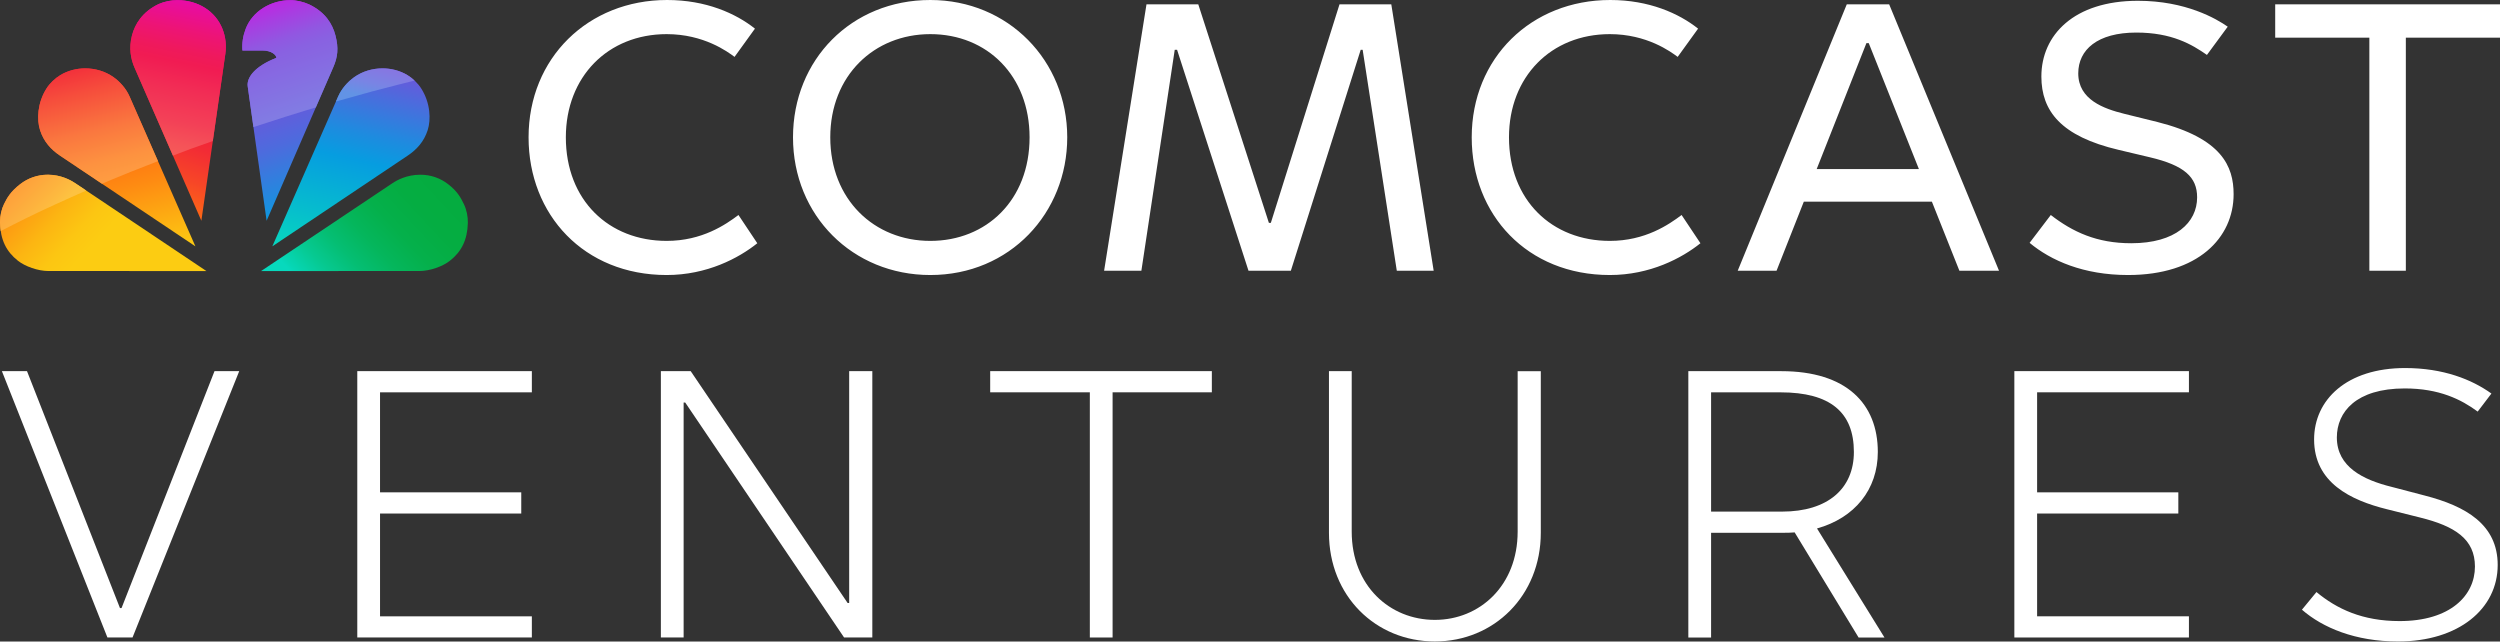
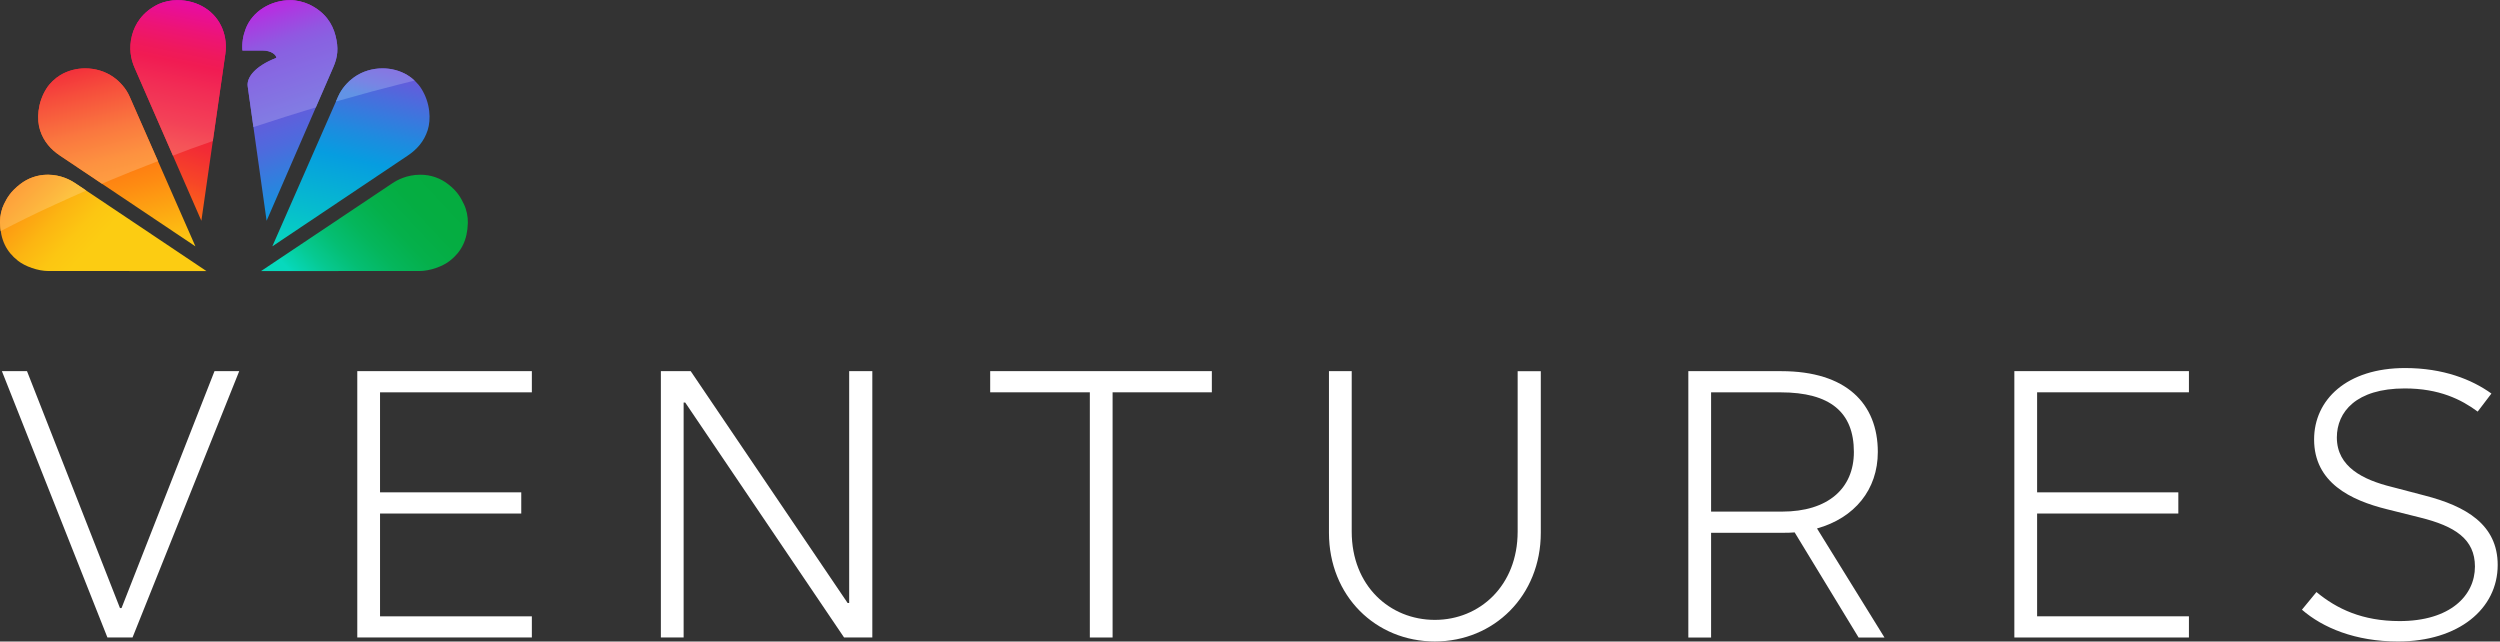
<svg xmlns="http://www.w3.org/2000/svg" xmlns:ns1="http://sodipodi.sourceforge.net/DTD/sodipodi-0.dtd" xmlns:ns2="http://www.inkscape.org/namespaces/inkscape" version="1.1" id="svg1" width="1614.947" height="414.396" viewBox="0 0 1614.947 414.396" ns1:docname="Comcast_Ventures_Logo_OnColor_RGB.ai">
  <rect x="0" y="0" width="1614.947" height="414.396" fill="#333333" stroke="none" />
  <defs id="defs1">
    <clipPath clipPathUnits="userSpaceOnUse" id="clipPath2">
-       <path d="M 0,310.797 H 1211.209 V 0 H 0 Z" transform="translate(-1211.209,-308.705)" id="path2" />
-     </clipPath>
+       </clipPath>
    <linearGradient x1="0" y1="0" x2="1" y2="0" gradientUnits="userSpaceOnUse" gradientTransform="matrix(35.209,-105.13,105.13,35.209,123.496,315.722)" spreadMethod="pad" id="linearGradient12">
      <stop style="stop-opacity:1;stop-color:#e306e3" offset="0" id="stop2" />
      <stop style="stop-opacity:1;stop-color:#d012e1" offset="0.036" id="stop3" />
      <stop style="stop-opacity:1;stop-color:#ad2adf" offset="0.116" id="stop4" />
      <stop style="stop-opacity:1;stop-color:#913dde" offset="0.197" id="stop5" />
      <stop style="stop-opacity:1;stop-color:#7d4adc" offset="0.278" id="stop6" />
      <stop style="stop-opacity:1;stop-color:#7152dc" offset="0.359" id="stop7" />
      <stop style="stop-opacity:1;stop-color:#6e55dc" offset="0.443" id="stop8" />
      <stop style="stop-opacity:1;stop-color:#655bdc" offset="0.534" id="stop9" />
      <stop style="stop-opacity:1;stop-color:#4d6bdd" offset="0.681" id="stop10" />
      <stop style="stop-opacity:1;stop-color:#2786de" offset="0.864" id="stop11" />
      <stop style="stop-opacity:1;stop-color:#069de0" offset="1" id="stop12" />
    </linearGradient>
    <linearGradient x1="0" y1="0" x2="1" y2="0" gradientUnits="userSpaceOnUse" gradientTransform="matrix(-35.677,-106.271,106.271,-35.677,103.586,316.848)" spreadMethod="pad" id="linearGradient24">
      <stop style="stop-opacity:1;stop-color:#e306e3" offset="0" id="stop13" />
      <stop style="stop-opacity:1;stop-color:#e60ab2" offset="0.081" id="stop14" />
      <stop style="stop-opacity:1;stop-color:#e90e89" offset="0.161" id="stop15" />
      <stop style="stop-opacity:1;stop-color:#eb116a" offset="0.24" id="stop16" />
      <stop style="stop-opacity:1;stop-color:#ed1353" offset="0.316" id="stop17" />
      <stop style="stop-opacity:1;stop-color:#ee1445" offset="0.388" id="stop18" />
      <stop style="stop-opacity:1;stop-color:#ef1541" offset="0.451" id="stop19" />
      <stop style="stop-opacity:1;stop-color:#f01a3d" offset="0.549" id="stop20" />
      <stop style="stop-opacity:1;stop-color:#f22b35" offset="0.678" id="stop21" />
      <stop style="stop-opacity:1;stop-color:#f74627" offset="0.825" id="stop22" />
      <stop style="stop-opacity:1;stop-color:#fe6c14" offset="0.985" id="stop23" />
      <stop style="stop-opacity:1;stop-color:#ff7112" offset="1" id="stop24" />
    </linearGradient>
    <linearGradient x1="0" y1="0" x2="1" y2="0" gradientUnits="userSpaceOnUse" gradientTransform="matrix(26.624,-107.456,107.456,26.624,39.181,291.69)" spreadMethod="pad" id="linearGradient32">
      <stop style="stop-opacity:1;stop-color:#ef1541" offset="0" id="stop25" />
      <stop style="stop-opacity:1;stop-color:#ef1541" offset="0.041" id="stop26" />
      <stop style="stop-opacity:1;stop-color:#f12339" offset="0.1" id="stop27" />
      <stop style="stop-opacity:1;stop-color:#f84d24" offset="0.284" id="stop28" />
      <stop style="stop-opacity:1;stop-color:#fd6716" offset="0.429" id="stop29" />
      <stop style="stop-opacity:1;stop-color:#ff7112" offset="0.516" id="stop30" />
      <stop style="stop-opacity:1;stop-color:#fe8b12" offset="0.675" id="stop31" />
      <stop style="stop-opacity:1;stop-color:#fccc12" offset="1" id="stop32" />
    </linearGradient>
    <linearGradient x1="0" y1="0" x2="1" y2="0" gradientUnits="userSpaceOnUse" gradientTransform="matrix(82.57,-76.587,76.587,82.57,-0.162,232.531)" spreadMethod="pad" id="linearGradient40">
      <stop style="stop-opacity:1;stop-color:#ff7112" offset="0" id="stop33" />
      <stop style="stop-opacity:1;stop-color:#ff7112" offset="0.059" id="stop34" />
      <stop style="stop-opacity:1;stop-color:#fe7512" offset="0.075" id="stop35" />
      <stop style="stop-opacity:1;stop-color:#fd9b12" offset="0.212" id="stop36" />
      <stop style="stop-opacity:1;stop-color:#fcb512" offset="0.339" id="stop37" />
      <stop style="stop-opacity:1;stop-color:#fcc612" offset="0.451" id="stop38" />
      <stop style="stop-opacity:1;stop-color:#fccc12" offset="0.538" id="stop39" />
      <stop style="stop-opacity:1;stop-color:#fccc12" offset="1" id="stop40" />
    </linearGradient>
    <linearGradient x1="0" y1="0" x2="1" y2="0" gradientUnits="userSpaceOnUse" gradientTransform="matrix(-25.583,-107.593,107.593,-25.583,186.531,290.69)" spreadMethod="pad" id="linearGradient47">
      <stop style="stop-opacity:1;stop-color:#6e55dc" offset="0" id="stop41" />
      <stop style="stop-opacity:1;stop-color:#6e55dc" offset="0.106" id="stop42" />
      <stop style="stop-opacity:1;stop-color:#5a62dc" offset="0.18" id="stop43" />
      <stop style="stop-opacity:1;stop-color:#1d8cdf" offset="0.42" id="stop44" />
      <stop style="stop-opacity:1;stop-color:#069de0" offset="0.534" id="stop45" />
      <stop style="stop-opacity:1;stop-color:#06bdcd" offset="0.797" id="stop46" />
      <stop style="stop-opacity:1;stop-color:#07d9bd" offset="1" id="stop47" />
    </linearGradient>
    <linearGradient x1="0" y1="0" x2="1" y2="0" gradientUnits="userSpaceOnUse" gradientTransform="matrix(-79.078,-73.496,73.496,-79.078,226.171,232.045)" spreadMethod="pad" id="linearGradient57">
      <stop style="stop-opacity:1;stop-color:#05ac3f" offset="0" id="stop48" />
      <stop style="stop-opacity:1;stop-color:#05ac3f" offset="0.117" id="stop49" />
      <stop style="stop-opacity:1;stop-color:#05ad42" offset="0.296" id="stop50" />
      <stop style="stop-opacity:1;stop-color:#05b04b" offset="0.434" id="stop51" />
      <stop style="stop-opacity:1;stop-color:#05b65c" offset="0.559" id="stop52" />
      <stop style="stop-opacity:1;stop-color:#05be73" offset="0.675" id="stop53" />
      <stop style="stop-opacity:1;stop-color:#06c991" offset="0.786" id="stop54" />
      <stop style="stop-opacity:1;stop-color:#06d6b5" offset="0.892" id="stop55" />
      <stop style="stop-opacity:1;stop-color:#07d9bd" offset="0.91" id="stop56" />
      <stop style="stop-opacity:1;stop-color:#07d9bd" offset="1" id="stop57" />
    </linearGradient>
    <linearGradient x1="0" y1="0" x2="1" y2="0" gradientUnits="userSpaceOnUse" gradientTransform="matrix(17.602,-52.557,52.557,17.602,130.085,309.22)" spreadMethod="pad" id="linearGradient62">
      <stop style="stop-opacity:1;stop-color:#bd27e2" offset="0" id="stop58" />
      <stop style="stop-opacity:1;stop-color:#a83de1" offset="0.139" id="stop59" />
      <stop style="stop-opacity:1;stop-color:#9157e1" offset="0.329" id="stop60" />
      <stop style="stop-opacity:1;stop-color:#8961e1" offset="0.443" id="stop61" />
      <stop style="stop-opacity:1;stop-color:#817de3" offset="1" id="stop62" />
    </linearGradient>
    <linearGradient x1="0" y1="0" x2="1" y2="0" gradientUnits="userSpaceOnUse" gradientTransform="matrix(-16.011,-77.868,77.868,-16.011,92.481,311.662)" spreadMethod="pad" id="linearGradient72">
      <stop style="stop-opacity:1;stop-color:#e70bac" offset="0" id="stop63" />
      <stop style="stop-opacity:1;stop-color:#e70bac" offset="0.006" id="stop64" />
      <stop style="stop-opacity:1;stop-color:#e80d9d" offset="0.052" id="stop65" />
      <stop style="stop-opacity:1;stop-color:#ed1475" offset="0.203" id="stop66" />
      <stop style="stop-opacity:1;stop-color:#ef195c" offset="0.322" id="stop67" />
      <stop style="stop-opacity:1;stop-color:#f11b53" offset="0.394" id="stop68" />
      <stop style="stop-opacity:1;stop-color:#f22e55" offset="0.561" id="stop69" />
      <stop style="stop-opacity:1;stop-color:#f34057" offset="0.746" id="stop70" />
      <stop style="stop-opacity:1;stop-color:#f55458" offset="0.894" id="stop71" />
      <stop style="stop-opacity:1;stop-color:#f75e59" offset="1" id="stop72" />
    </linearGradient>
    <linearGradient x1="0" y1="0" x2="1" y2="0" gradientUnits="userSpaceOnUse" gradientTransform="matrix(13.446,-54.27,54.27,13.446,38.664,277.824)" spreadMethod="pad" id="linearGradient77">
      <stop style="stop-opacity:1;stop-color:#f3313b" offset="0" id="stop73" />
      <stop style="stop-opacity:1;stop-color:#f64e3c" offset="0.218" id="stop74" />
      <stop style="stop-opacity:1;stop-color:#fa783f" offset="0.565" id="stop75" />
      <stop style="stop-opacity:1;stop-color:#fd9240" offset="0.837" id="stop76" />
      <stop style="stop-opacity:1;stop-color:#fe9c41" offset="1" id="stop77" />
    </linearGradient>
    <linearGradient x1="0" y1="0" x2="1" y2="0" gradientUnits="userSpaceOnUse" gradientTransform="matrix(16.075,-16.137,16.137,16.075,7.65,222.177)" spreadMethod="pad" id="linearGradient80">
      <stop style="stop-opacity:1;stop-color:#fe9d3b" offset="0" id="stop78" />
      <stop style="stop-opacity:1;stop-color:#fdb83f" offset="0.763" id="stop79" />
      <stop style="stop-opacity:1;stop-color:#fdc241" offset="1" id="stop80" />
    </linearGradient>
    <linearGradient x1="0" y1="0" x2="1" y2="0" gradientUnits="userSpaceOnUse" gradientTransform="matrix(-3.574,-15.029,15.029,-3.574,184.546,278.073)" spreadMethod="pad" id="linearGradient84">
      <stop style="stop-opacity:1;stop-color:#8677e2" offset="0" id="stop81" />
      <stop style="stop-opacity:1;stop-color:#8677e2" offset="0.022" id="stop82" />
      <stop style="stop-opacity:1;stop-color:#7984e4" offset="0.533" id="stop83" />
      <stop style="stop-opacity:1;stop-color:#6293e5" offset="1" id="stop84" />
    </linearGradient>
    <clipPath clipPathUnits="userSpaceOnUse" id="clipPath86">
      <path d="M 0,310.797 H 1211.209 V 0 H 0 Z" transform="translate(-0.915,-130.993)" id="path86" />
    </clipPath>
    <clipPath clipPathUnits="userSpaceOnUse" id="clipPath88">
      <path d="M 0,310.797 H 1211.209 V 0 H 0 Z" transform="translate(-173.096,-130.993)" id="path88" />
    </clipPath>
    <clipPath clipPathUnits="userSpaceOnUse" id="clipPath90">
      <path d="M 0,310.797 H 1211.209 V 0 H 0 Z" transform="translate(-320.183,-130.993)" id="path90" />
    </clipPath>
    <clipPath clipPathUnits="userSpaceOnUse" id="clipPath92">
      <path d="M 0,310.797 H 1211.209 V 0 H 0 Z" transform="translate(-528.008,-120.728)" id="path92" />
    </clipPath>
    <clipPath clipPathUnits="userSpaceOnUse" id="clipPath94">
      <path d="M 0,310.797 H 1211.209 V 0 H 0 Z" transform="translate(-643.86,-52.668)" id="path94" />
    </clipPath>
    <clipPath clipPathUnits="userSpaceOnUse" id="clipPath96">
      <path d="M 0,310.797 H 1211.209 V 0 H 0 Z" transform="translate(-863.397,-62.935)" id="path96" />
    </clipPath>
    <clipPath clipPathUnits="userSpaceOnUse" id="clipPath98">
      <path d="M 0,310.797 H 1211.209 V 0 H 0 Z" transform="translate(-975.922,-130.993)" id="path98" />
    </clipPath>
    <clipPath clipPathUnits="userSpaceOnUse" id="clipPath100">
      <path d="M 0,310.797 H 1211.209 V 0 H 0 Z" transform="translate(-1115.252,-15.407)" id="path100" />
    </clipPath>
  </defs>
  <ns1:namedview id="namedview1" pagecolor="#ffffff" bordercolor="#000000" borderopacity="0.25" ns2:showpageshadow="2" ns2:pageopacity="0.0" ns2:pagecheckerboard="0" ns2:deskcolor="#d1d1d1">
    <ns2:page x="0" y="0" ns2:label="1" id="page1" width="1614.947" height="414.396" margin="0.011 0 0" bleed="0" />
  </ns1:namedview>
  <g id="layer-MC0" ns2:groupmode="layer" ns2:label="Layer 1">
    <path id="path1" d="m 0,0 h -108.94 v -16.162 h 45.629 v -112.932 h 17.682 V -16.162 H 0 Z m -281.599,-79.852 -24.306,61.028 h -1.14 l -24.096,-61.028 z M -296.018,0 l 53.234,-129.094 h -19.203 l -13.327,33.462 h -62.058 l -13.212,-33.462 h -18.822 L -316.552,0 Z m 130.043,-57.038 c -2.715,0.687 -11.723,2.891 -16.16,3.993 -9.856,2.449 -22.244,6.832 -22.244,19.583 0,11.446 9.3,19.773 28.138,19.773 17.248,0 26.973,-5.765 34.222,-10.837 l 10.076,13.688 c -5.451,3.803 -20.239,12.548 -43.538,12.548 -31.054,0 -46.77,-16.661 -46.77,-36.692 0,-16.688 9.465,-28.988 37.454,-35.554 5.463,-1.281 15.21,-3.612 15.21,-3.612 16.576,-3.913 22.814,-9.564 22.814,-19.394 0,-12.231 -10.454,-22.243 -31.94,-22.243 -16.754,0 -28.423,5.525 -38.975,13.688 l -10.267,-13.498 c 10.315,-8.572 26.09,-15.591 47.721,-15.591 33.925,0 51.143,18.057 51.143,39.166 0,13.537 -5.745,27.112 -36.883,34.982 z M -562.38,0 -595.652,-105.899 h -0.95 L -630.825,0 h -25.096 l -20.533,-129.094 h 18.061 l 16.161,107.039 h 1.141 l 34.602,-107.039 h 20.533 l 33.843,107.039 h 0.95 l 16.541,-107.039 h 17.871 L -537.284,0 Z m -150.196,-64.453 c 0,29.714 -20.444,50.004 -48.101,50.004 -27.276,0 -48.481,-20.143 -48.481,-50.004 0,-30.044 21.205,-50.192 48.481,-50.192 27.175,0 48.101,19.742 48.101,50.192 m 18.252,0 c 0,-36.63 -27.734,-66.733 -66.353,-66.733 -37.643,0 -66.543,28.846 -66.543,66.733 0,37.594 28.307,66.545 66.543,66.545 37.789,0 66.353,-29.404 66.353,-66.545 m 262.935,-50.192 c -28.058,0 -48.861,19.713 -48.861,50.192 0,29.382 20.424,50.004 48.861,50.004 18.014,0 29.509,-8.51 32.891,-11.027 l 9.887,13.689 c -9.268,7.385 -23.747,13.879 -42.588,13.879 -38.27,0 -67.113,-28.116 -67.113,-66.545 0,-37.536 26.874,-66.733 66.923,-66.733 19.498,0 34.939,8.192 43.918,15.401 l -9.126,13.688 c -6.176,-4.635 -17.591,-12.548 -34.792,-12.548 m -422.26,12.548 9.126,-13.688 c -8.979,-7.209 -24.421,-15.401 -43.918,-15.401 -40.05,0 -66.924,29.197 -66.924,66.733 0,38.429 28.844,66.545 67.113,66.545 18.841,0 33.32,-6.494 42.588,-13.879 l -9.886,-13.689 c -3.383,2.517 -14.878,11.027 -32.891,11.027 -28.437,0 -48.862,-20.622 -48.862,-50.004 0,-30.479 20.804,-50.192 48.862,-50.192 17.2,0 28.616,7.913 34.792,12.548" style="fill:#ffffff;fill-opacity:1;fill-rule:nonzero;stroke:none" transform="matrix(1.333,0,0,-1.333,1614.946,2.789)" clip-path="url(#clipPath2)" />
    <path id="path12" d="m 140.774,310.797 c -9.517,0 -18.487,-5.373 -21.737,-13.95 v 0 c -1.294,-3.412 -1.83,-6.823 -1.562,-10.461 v 0 h 9.873 c 4.088,0 6.569,-2.113 6.569,-3.541 v 0 c -10.343,-4.043 -14.482,-9.519 -13.877,-13.827 v 0 l 9.158,-65.133 32.325,74.444 c 2.173,4.99 2.622,9.183 1.062,15.28 v 0 c -1.47,5.743 -4.974,11.37 -12.728,15.106 v 0 c -2.712,1.232 -6.134,2.082 -9.083,2.082 z" transform="matrix(1.333,0,0,-1.333,0,414.396)" style="fill:url(#linearGradient12);stroke:none" />
    <path id="path24" d="m 85.918,310.797 c -2.949,0 -6.371,-0.674 -9.083,-1.906 v 0 c -7.753,-3.737 -11.433,-9.539 -12.903,-15.283 v 0 c -1.56,-6.096 -0.553,-11.352 1.238,-15.455 v 0 l 32.413,-74.268 11.623,80.936 c 0.58,4.035 0.113,8.237 -1.39,12.026 v 0 c -3.383,8.527 -11.778,13.95 -21.898,13.95 z" transform="matrix(1.333,0,0,-1.333,0,414.396)" style="fill:url(#linearGradient24);stroke:none" />
    <path id="path32" d="m 29.184,274.446 c -2.524,-1.523 -5.067,-3.945 -6.66,-6.463 v 0 c -4.433,-7.005 -4.774,-15.064 -3.1,-20.236 v 0 c 1.78,-5.503 5.283,-9.351 9.654,-12.281 v 0 l 65.616,-43.975 -31.878,72.576 c -1.638,3.732 -4.513,7.085 -7.839,9.441 v 0 c -3.942,2.792 -8.797,4.23 -13.669,4.23 v 0 c -4.222,0 -8.457,-1.079 -12.124,-3.292" transform="matrix(1.333,0,0,-1.333,0,414.396)" style="fill:url(#linearGradient32);stroke:none" />
    <path id="path40" d="m 9.794,221.644 c -4.786,-3.697 -6.443,-6.821 -7.853,-9.671 v 0 C 0.715,209.494 0.018,206.3 0,203.455 v 0 -0.218 c 0.001,-0.114 0.002,-0.227 0.005,-0.339 v 0 c 0.218,-8.288 3.064,-13.953 8.69,-18.387 v 0 c 3.442,-2.713 9.594,-4.978 14.857,-4.979 v 0 l 76.474,-0.005 -63.643,42.621 c -2.179,1.459 -6.873,4.01 -13.054,4.055 v 0 c -0.055,0.001 -0.111,0.001 -0.166,0.001 v 0 c -5.13,0 -9.713,-1.736 -13.369,-4.56" transform="matrix(1.333,0,0,-1.333,0,414.396)" style="fill:url(#linearGradient40);stroke:none" />
    <path id="path47" d="m 171.688,273.508 c -3.327,-2.356 -6.2,-5.709 -7.84,-9.441 v 0 l -31.878,-72.576 65.616,43.975 c 4.371,2.93 7.874,6.778 9.654,12.281 v 0 c 1.674,5.172 1.334,13.231 -3.099,20.236 v 0 c -1.594,2.518 -4.137,4.94 -6.661,6.463 v 0 c -3.667,2.213 -7.902,3.292 -12.123,3.292 v 0 c -4.872,0 -9.727,-1.438 -13.669,-4.23" transform="matrix(1.333,0,0,-1.333,0,414.396)" style="fill:url(#linearGradient47);stroke:none" />
    <path id="path57" d="m 190.256,222.148 -63.731,-42.621 76.651,0.005 c 5.263,10e-4 11.415,2.266 14.856,4.979 v 0 c 5.627,4.434 8.473,10.099 8.69,18.387 v 0 c 0.078,2.978 -0.628,6.433 -1.935,9.075 v 0 c -1.41,2.85 -2.872,5.974 -7.658,9.671 v 0 c -3.696,2.855 -8.249,4.559 -13.446,4.559 v 0 c -6.501,0 -11.248,-2.597 -13.427,-4.055" transform="matrix(1.333,0,0,-1.333,0,414.396)" style="fill:url(#linearGradient57);stroke:none" />
    <path id="path62" d="m 140.774,310.797 c -9.517,0 -18.487,-5.373 -21.737,-13.95 v 0 c -1.294,-3.412 -1.83,-6.823 -1.562,-10.461 v 0 h 9.873 c 4.088,0 6.569,-2.113 6.569,-3.541 v 0 c -10.343,-4.043 -14.482,-9.519 -13.877,-13.827 v 0 l 2.774,-19.732 c 0,0 8.463,2.765 15.366,4.958 v 0 c 6.903,2.191 14.876,4.585 14.876,4.585 v 0 l 8.467,19.5 c 2.173,4.99 2.622,9.183 1.062,15.28 v 0 c -1.47,5.743 -4.974,11.37 -12.728,15.106 v 0 c -2.712,1.232 -6.134,2.082 -9.083,2.082 z" transform="matrix(1.333,0,0,-1.333,0,414.396)" style="fill:url(#linearGradient62);stroke:none" />
    <path id="path72" d="m 85.918,310.797 c -2.949,0 -6.371,-0.674 -9.083,-1.906 v 0 c -7.753,-3.737 -11.433,-9.539 -12.903,-15.283 v 0 c -1.56,-6.096 -0.553,-11.352 1.238,-15.455 v 0 L 83.8,235.467 c 0,0 5.125,1.981 8.655,3.274 v 0 c 3.53,1.294 10.678,3.786 10.678,3.786 v 0 l 6.073,42.294 c 0.58,4.035 0.113,8.237 -1.39,12.026 v 0 c -3.383,8.527 -11.778,13.95 -21.898,13.95 z" transform="matrix(1.333,0,0,-1.333,0,414.396)" style="fill:url(#linearGradient72);stroke:none" />
    <path id="path77" d="m 29.184,274.446 c -2.524,-1.523 -5.067,-3.945 -6.66,-6.463 v 0 c -4.433,-7.005 -4.774,-15.064 -3.1,-20.236 v 0 c 1.78,-5.503 5.283,-9.351 9.654,-12.281 v 0 l 20.34,-13.631 c 0,0 7.106,3.053 13.817,5.721 v 0 c 6.714,2.669 13.322,5.228 13.322,5.228 v 0 l -13.741,31.283 c -1.638,3.732 -4.513,7.085 -7.839,9.441 v 0 c -3.942,2.792 -8.797,4.23 -13.669,4.23 v 0 c -4.222,0 -8.457,-1.079 -12.124,-3.292" transform="matrix(1.333,0,0,-1.333,0,414.396)" style="fill:url(#linearGradient77);stroke:none" />
    <path id="path80" d="m 9.794,221.644 c -4.786,-3.697 -6.443,-6.821 -7.853,-9.671 v 0 C 0.715,209.494 0.018,206.3 0,203.455 v 0 -0.218 c 0.001,-0.114 0.002,-0.227 0.005,-0.339 v 0 c 0.035,-1.317 0.136,-2.567 0.304,-3.756 v 0 c 0.011,-0.084 0.037,-0.251 0.037,-0.251 v 0 c 0,0 9.659,5.047 19.022,9.476 v 0 c 9.364,4.429 22.413,10.167 22.413,10.167 v 0 l -5.398,3.614 c -2.179,1.459 -6.873,4.01 -13.054,4.055 v 0 c -0.055,0.001 -0.111,0.001 -0.166,0.001 v 0 c -5.13,0 -9.713,-1.736 -13.369,-4.56" transform="matrix(1.333,0,0,-1.333,0,414.396)" style="fill:url(#linearGradient80);stroke:none" />
    <path id="path84" d="m 171.688,273.508 c -3.327,-2.356 -6.2,-5.709 -7.84,-9.441 v 0 l -1.049,-2.387 c 0,0 11.538,3.231 17.572,4.889 v 0 c 6.033,1.659 20.538,5.257 20.538,5.257 v 0 c 0,0 -0.12,0.112 -0.18,0.167 v 0 c -1.032,0.945 -2.142,1.785 -3.249,2.453 v 0 c -3.667,2.213 -7.902,3.292 -12.123,3.292 v 0 c -4.872,0 -9.727,-1.438 -13.669,-4.23" transform="matrix(1.333,0,0,-1.333,0,414.396)" style="fill:url(#linearGradient84);stroke:none" />
    <path id="path85" d="m 0,0 h 12.167 l 45.056,-114.826 h 0.76 L 103.04,0 h 11.976 L 63.307,-129.084 H 51.14 Z" style="fill:#ffffff;fill-opacity:1;fill-rule:nonzero;stroke:none" transform="matrix(1.333,0,0,-1.333,1.22,239.738)" clip-path="url(#clipPath86)" />
    <path id="path87" d="M 0,0 H 84.599 V -10.266 H 11.026 v -48.477 h 68.44 V -69.01 h -68.44 v -49.808 h 73.573 v -10.266 H 0 Z" style="fill:#ffffff;fill-opacity:1;fill-rule:nonzero;stroke:none" transform="matrix(1.333,0,0,-1.333,230.795,239.738)" clip-path="url(#clipPath88)" />
    <path id="path89" d="m 0,0 h 14.448 l 76.044,-112.354 h 0.76 V 0 h 11.217 V -129.084 H 88.781 L 11.787,-15.209 H 11.026 V -129.084 H 0 Z" style="fill:#ffffff;fill-opacity:1;fill-rule:nonzero;stroke:none" transform="matrix(1.333,0,0,-1.333,426.911,239.738)" clip-path="url(#clipPath90)" />
    <path id="path91" d="M 0,0 H -48.288 V 10.266 H 59.124 V 0 H 11.026 V -118.818 H 0 Z" style="fill:#ffffff;fill-opacity:1;fill-rule:nonzero;stroke:none" transform="matrix(1.333,0,0,-1.333,704.011,253.426)" clip-path="url(#clipPath92)" />
    <path id="path93" d="M 0,0 V 78.325 H 11.026 V 0.57 c 0,-26.234 18.441,-42.774 40.303,-42.774 21.673,0 40.113,16.54 40.113,42.774 v 77.755 h 11.217 V 0 c 0,-30.417 -22.623,-52.66 -51.33,-52.66 C 22.623,-52.66 0,-30.607 0,0" style="fill:#ffffff;fill-opacity:1;fill-rule:nonzero;stroke:none" transform="matrix(1.333,0,0,-1.333,858.48,344.172)" clip-path="url(#clipPath94)" />
    <path id="path95" d="m 0,0 c 22.242,0 34.79,11.216 34.79,28.896 0,19.202 -11.407,28.897 -35.551,28.897 H -34.41 L -34.41,0 Z m -45.437,68.059 h 45.056 c 31.559,0 46.768,-15.78 46.768,-39.163 0,-18.25 -11.217,-31.938 -29.467,-37.071 l 32.698,-52.85 H 37.071 L 6.083,-10.076 c -1.9,-0.191 -3.802,-0.191 -5.703,-0.191 h -34.79 v -50.758 h -11.027 z" style="fill:#ffffff;fill-opacity:1;fill-rule:nonzero;stroke:none" transform="matrix(1.333,0,0,-1.333,1151.196,330.483)" clip-path="url(#clipPath96)" />
    <path id="path97" d="M 0,0 H 84.599 V -10.266 H 11.026 v -48.477 h 68.44 V -69.01 h -68.44 v -49.808 h 73.573 v -10.266 H 0 Z" style="fill:#ffffff;fill-opacity:1;fill-rule:nonzero;stroke:none" transform="matrix(1.333,0,0,-1.333,1301.229,239.738)" clip-path="url(#clipPath98)" />
    <path id="path99" d="M 0,0 7.034,8.555 C 16.92,0.38 29.277,-5.514 47.338,-5.514 c 24.523,0 36.501,12.358 36.501,26.426 0,13.308 -9.695,19.581 -26.615,23.764 l -15.97,3.992 c -17.68,4.372 -35.36,12.927 -35.36,33.839 0,19.201 15.779,34.6 44.105,34.6 18.44,0 32.318,-5.513 41.824,-12.357 l -6.654,-8.745 c -7.984,5.893 -18.63,11.217 -35.359,11.217 -23.575,0 -32.89,-11.408 -32.89,-23.764 0,-14.259 12.737,-20.532 26.615,-23.954 l 15.97,-4.183 C 79.466,50.188 94.865,41.254 94.865,21.672 94.865,0.38 75.854,-15.399 46.577,-15.399 25.855,-15.399 10.076,-8.745 0,0" style="fill:#ffffff;fill-opacity:1;fill-rule:nonzero;stroke:none" transform="matrix(1.333,0,0,-1.333,1487.002,393.853)" clip-path="url(#clipPath100)" />
  </g>
</svg>